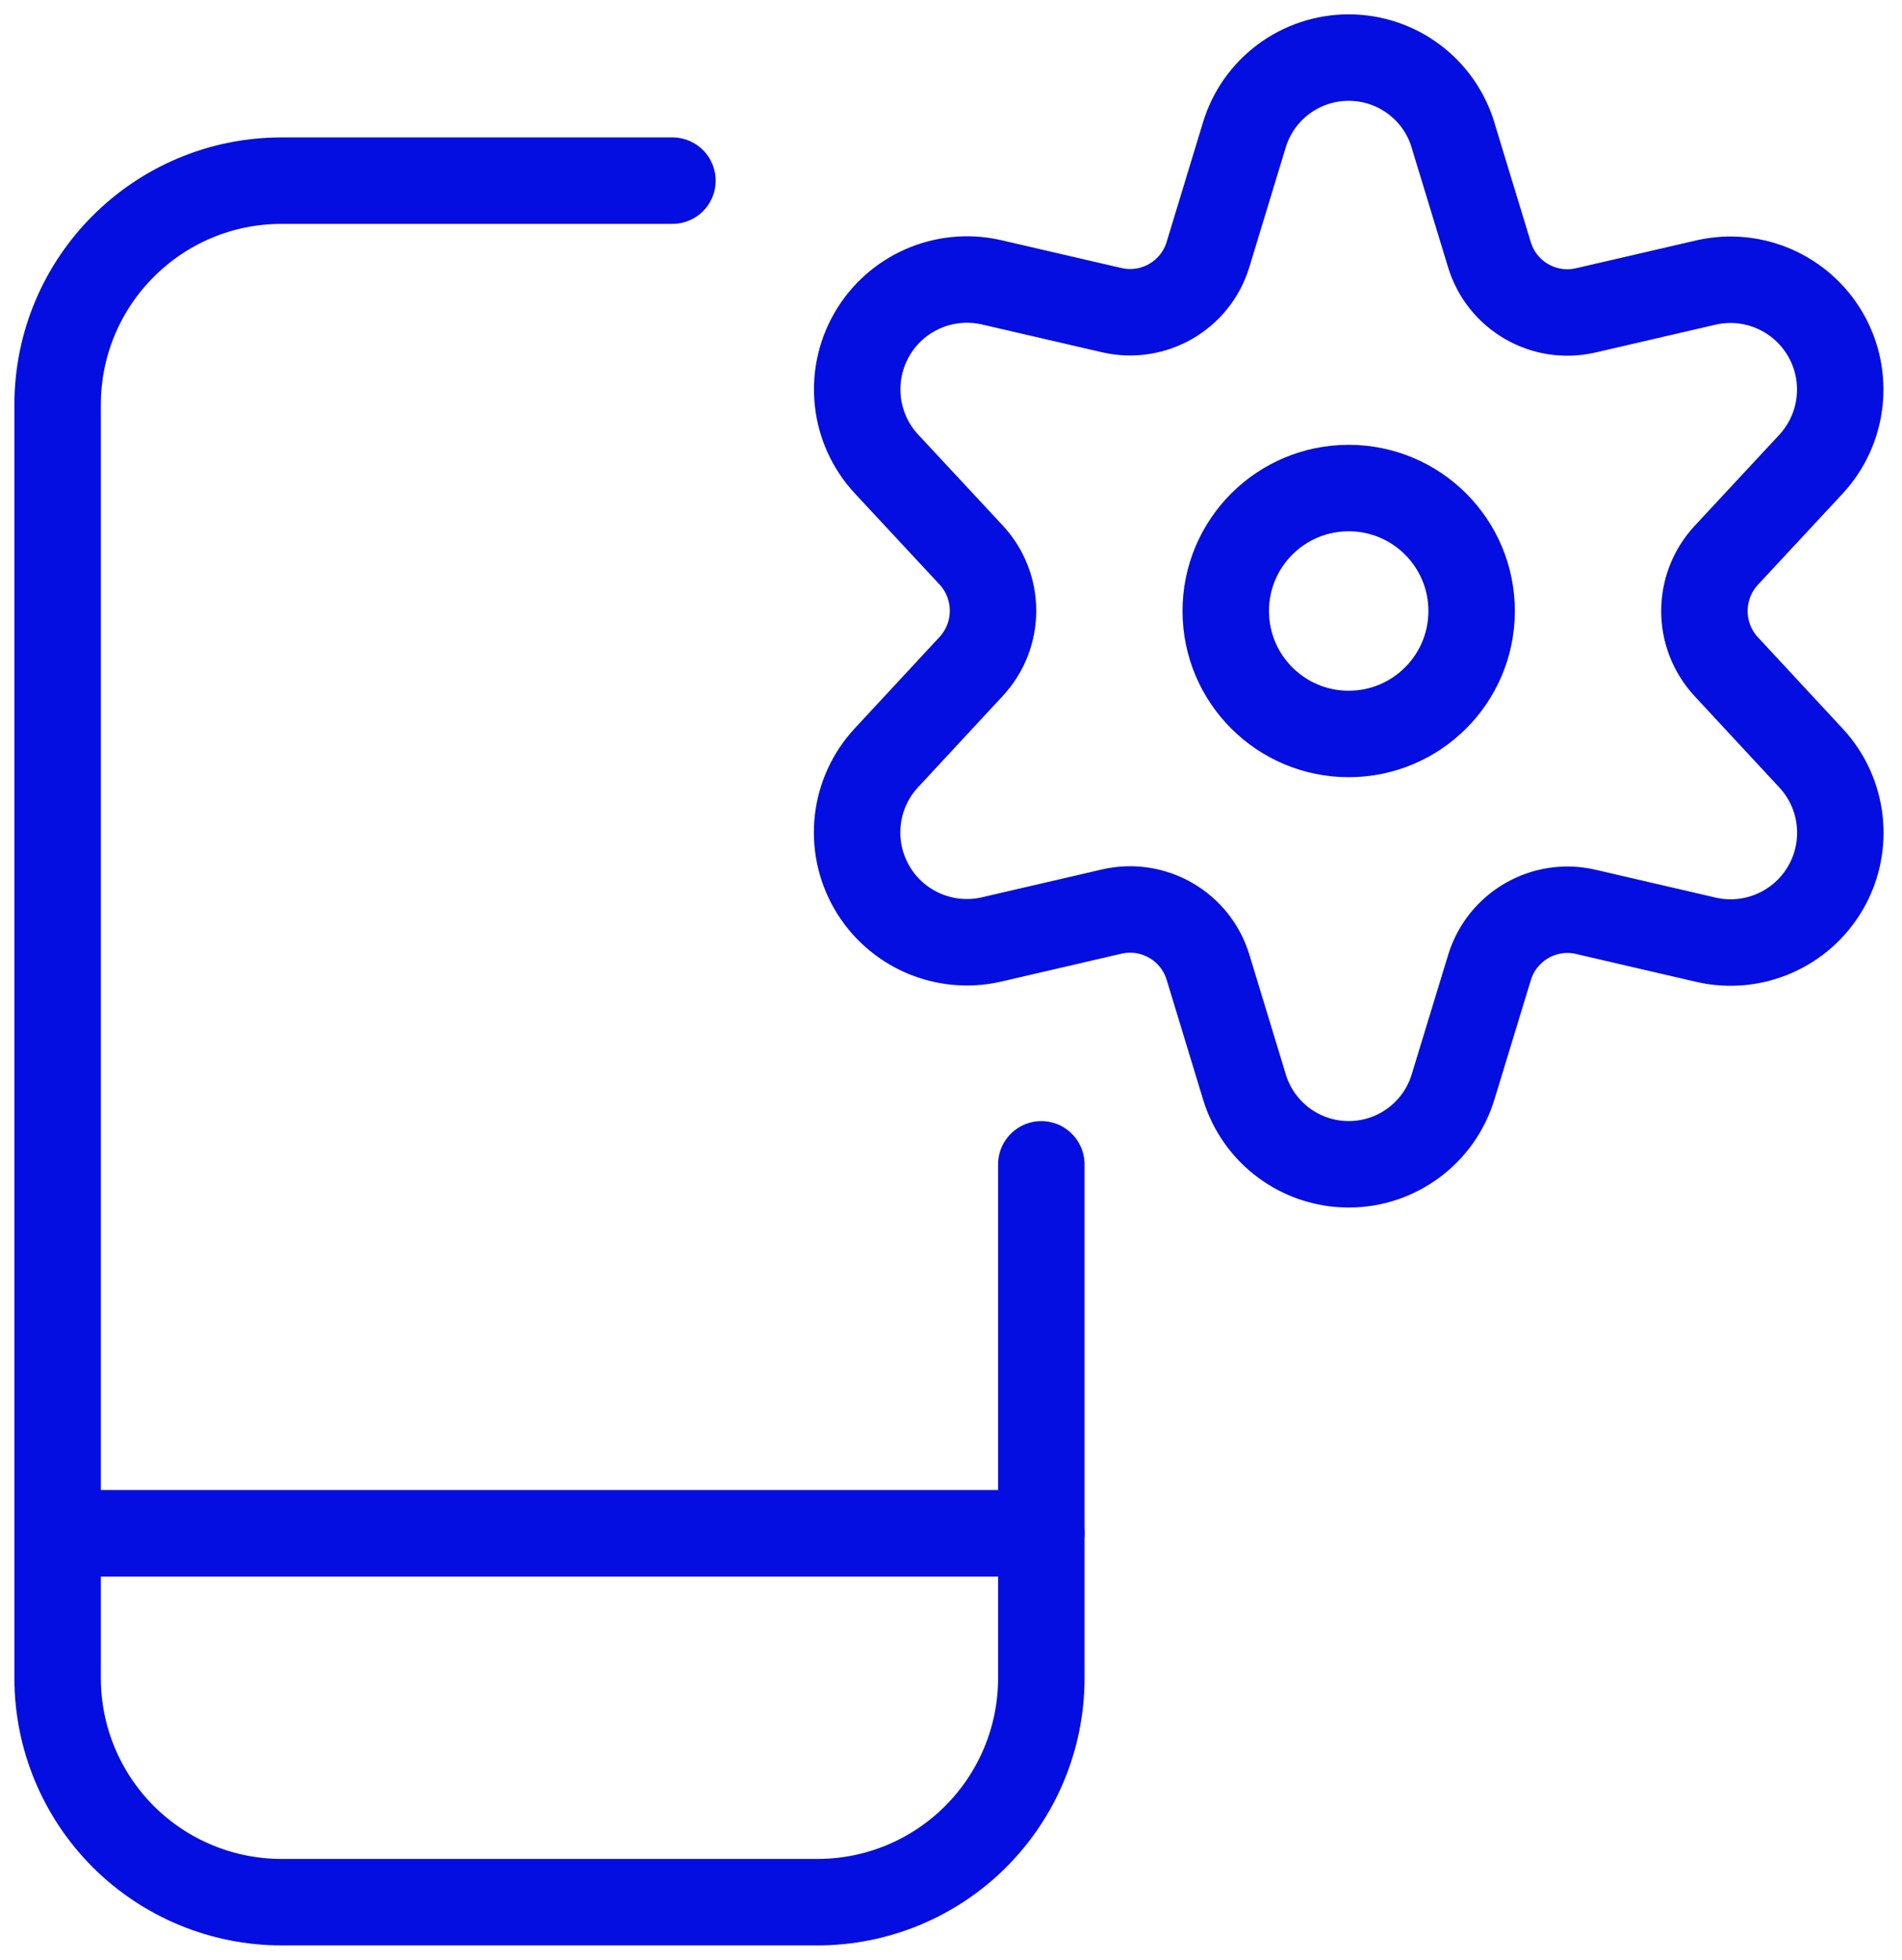
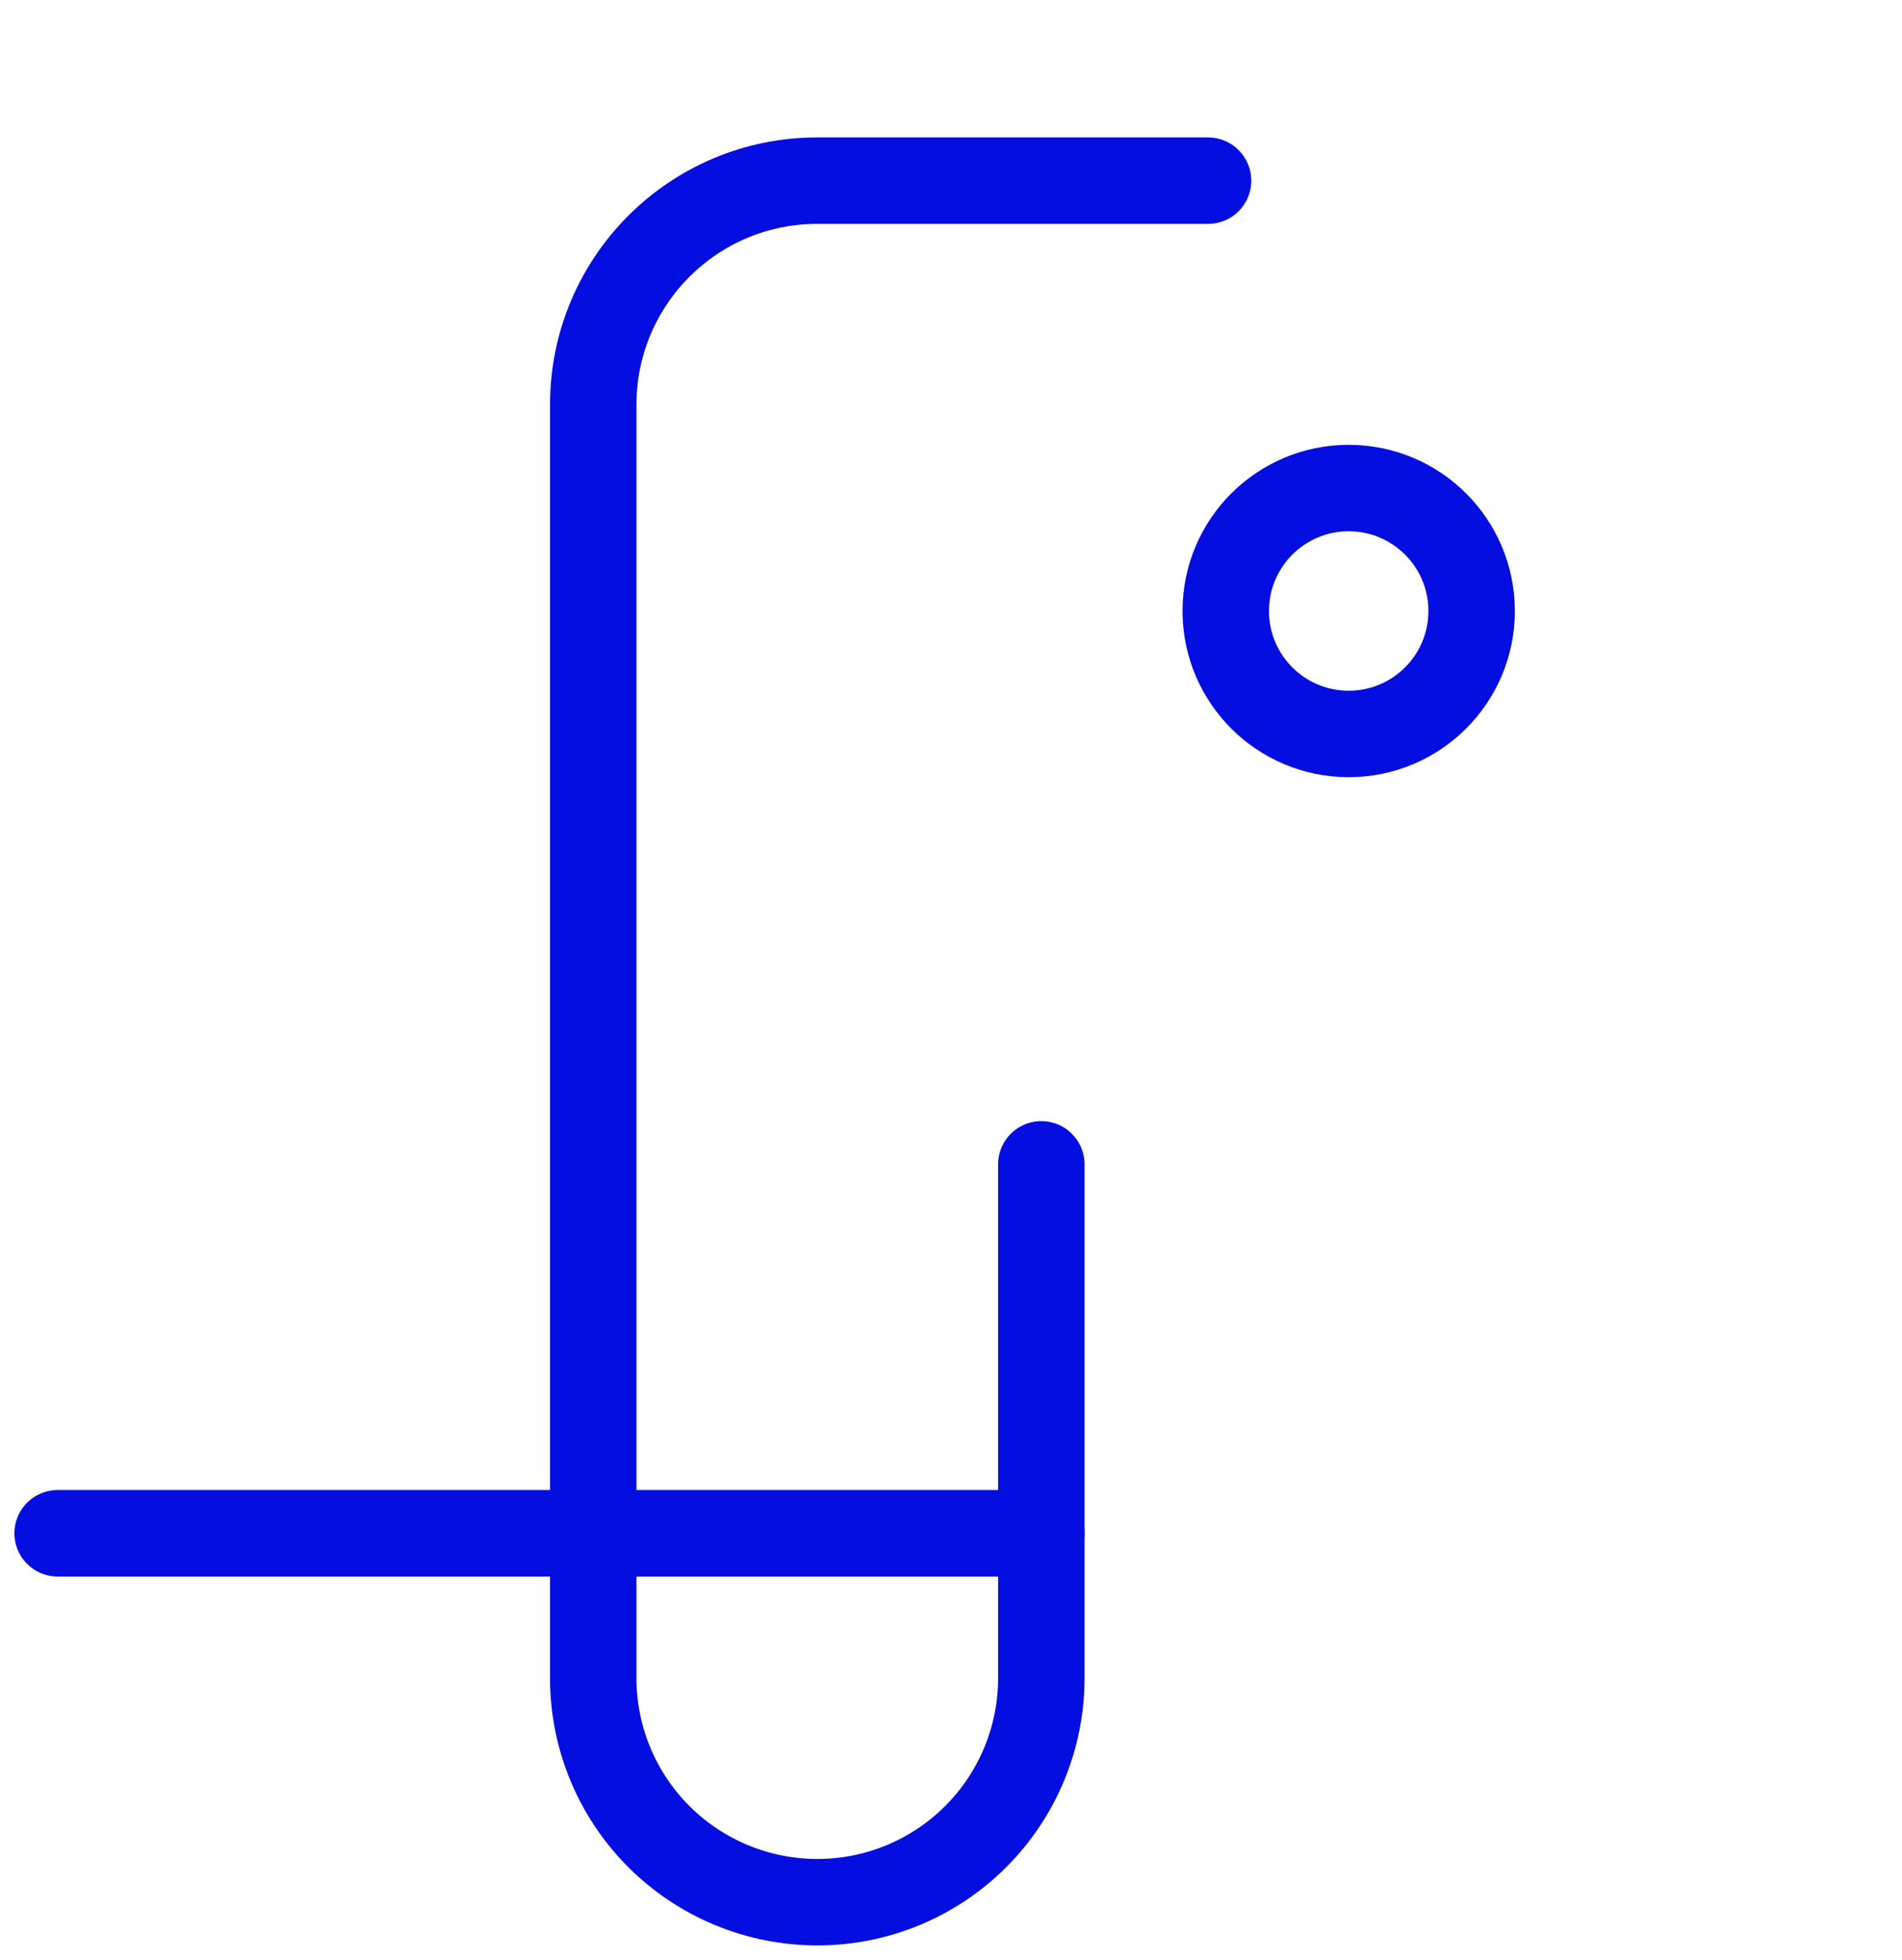
<svg xmlns="http://www.w3.org/2000/svg" fill="none" height="34" viewBox="0 0 33 34" width="33">
  <g stroke="#050ee0" stroke-linecap="round" stroke-linejoin="round" stroke-width="1.5">
-     <path d="m18.067 20.2v8.915c0 1.031-.41 2.019-1.139 2.748-.729.729-1.718 1.138-2.748 1.137h-9.293c-1.031 0-2.019-.409-2.748-1.137-.729-.729-1.139-1.717-1.139-2.748v-22.094c0-2.147 1.74-3.887 3.887-3.887h6.78" />
+     <path d="m18.067 20.2v8.915c0 1.031-.41 2.019-1.139 2.748-.729.729-1.718 1.138-2.748 1.137c-1.031 0-2.019-.409-2.748-1.137-.729-.729-1.139-1.717-1.139-2.748v-22.094c0-2.147 1.74-3.887 3.887-3.887h6.78" />
    <path d="m1 26.6h17.067" />
    <g clip-rule="evenodd" fill-rule="evenodd">
      <path d="m23.4 12.733c1.178 0 2.133-.955 2.133-2.133 0-1.178-.955-2.133-2.133-2.133s-2.133.955-2.133 2.133c0 1.178.955 2.133 2.133 2.133z" />
-       <path d="m25.212 2.351.629 2.065c.215.712.945 1.136 1.67.969l2.094-.485c.815-.184 1.653.185 2.07.909.416.724.312 1.634-.256 2.246l-1.466 1.577c-.508.546-.508 1.391 0 1.937l1.466 1.58c.57.611.674 1.523.258 2.247s-1.256 1.093-2.071.909l-2.094-.486c-.725-.167-1.454.257-1.67.969l-.629 2.062c-.24.8-.976 1.349-1.812 1.349s-1.572-.548-1.812-1.349l-.629-2.067c-.215-.712-.945-1.135-1.67-.969l-2.094.486c-.815.184-1.655-.184-2.072-.909-.416-.725-.312-1.636.258-2.247l1.466-1.58c.508-.546.508-1.391 0-1.937l-1.466-1.576c-.569-.611-.672-1.522-.256-2.246.416-.724 1.255-1.092 2.07-.909l2.094.485c.725.167 1.455-.256 1.67-.969l.627-2.062c.239-.802.976-1.351 1.813-1.351s1.573.549 1.813 1.351z" />
    </g>
  </g>
</svg>